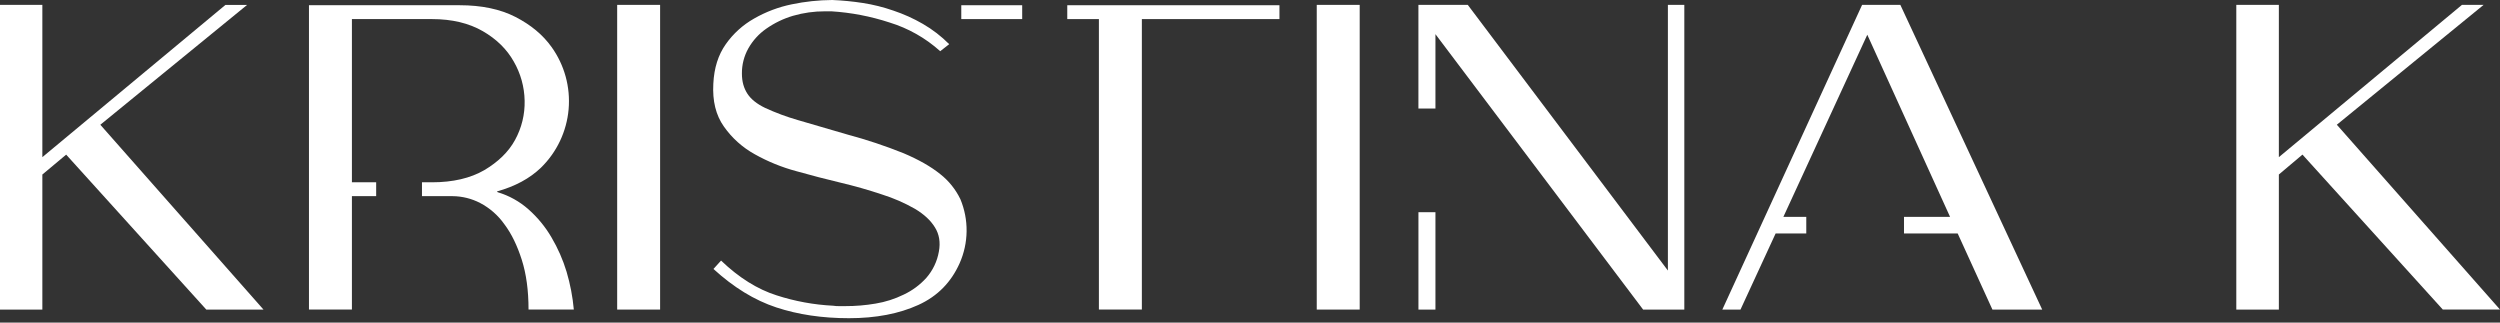
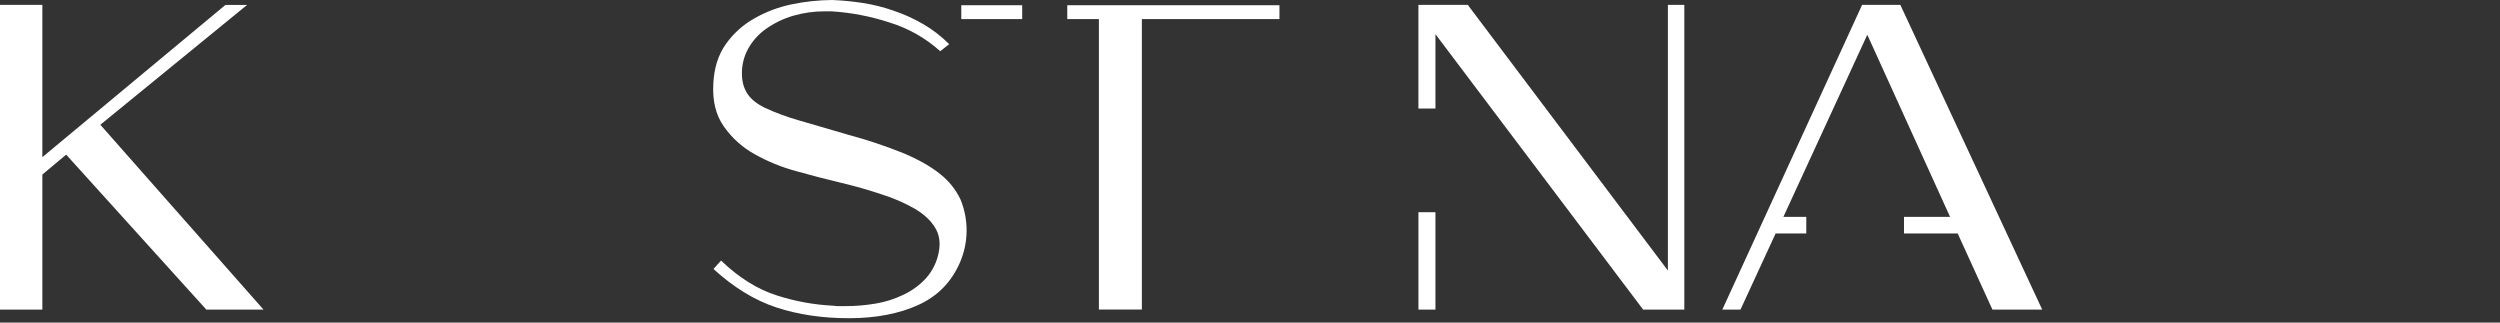
<svg xmlns="http://www.w3.org/2000/svg" width="186" height="24" viewBox="0 0 186 24" fill="none">
  <rect x="0" y="0" width="186" height="24" fill="#333333" stroke="none" />
  <path d="M7.464 9.282L18.385 0.365H16.773L3.151 11.692V0.363H0V23.034H3.151V12.985L4.923 11.504L15.349 23.033H19.604L7.464 9.282Z" fill="white" />
-   <path d="M42.156 20.226C41.884 19.327 41.505 18.464 41.027 17.655C40.573 16.878 39.997 16.177 39.323 15.579C38.66 14.991 37.877 14.554 37.028 14.301L36.97 14.244C38.32 13.866 39.409 13.284 40.252 12.471C41.433 11.316 42.161 9.775 42.305 8.129C42.449 6.483 41.999 4.84 41.036 3.497C40.383 2.582 39.482 1.842 38.349 1.26C37.217 0.679 35.823 0.389 34.196 0.389H22.987V23.029H26.182V14.592H27.987V13.561H26.182V1.42H32.136C33.632 1.42 34.896 1.726 35.926 2.322C36.957 2.919 37.713 3.672 38.22 4.572C38.734 5.46 39.014 6.464 39.033 7.49C39.057 8.509 38.811 9.516 38.321 10.41C37.828 11.312 37.058 12.05 36.028 12.661C34.996 13.256 33.703 13.563 32.136 13.563H31.395V14.594H33.675C34.387 14.6 35.089 14.774 35.722 15.102C36.44 15.479 37.059 16.022 37.526 16.685C38.064 17.397 38.485 18.282 38.82 19.328C39.154 20.373 39.323 21.606 39.323 23.029H42.692C42.606 22.079 42.426 21.14 42.156 20.226Z" fill="white" />
-   <path d="M45.918 0.363V23.032H49.112V0.363H45.918Z" fill="white" />
  <path d="M71.448 14.812C71.098 14.086 70.586 13.45 69.952 12.953C69.25 12.387 68.355 11.88 67.222 11.399C65.872 10.857 64.49 10.396 63.084 10.02C61.602 9.585 60.353 9.218 59.352 8.931C58.522 8.692 57.711 8.39 56.926 8.029C56.302 7.728 55.867 7.375 55.605 6.969C55.343 6.563 55.198 6.083 55.198 5.473C55.191 4.817 55.357 4.171 55.677 3.599C56.007 3.016 56.463 2.514 57.014 2.132C57.621 1.708 58.292 1.384 59.003 1.174C59.775 0.951 60.576 0.839 61.38 0.842H61.859C63.325 0.935 64.774 1.213 66.17 1.67C67.572 2.098 68.863 2.829 69.952 3.81L70.62 3.287C70.036 2.699 69.377 2.191 68.66 1.777C67.964 1.374 67.229 1.043 66.467 0.789C65.73 0.532 64.972 0.343 64.201 0.223C63.446 0.106 62.685 0.032 61.921 0C60.911 0.007 59.903 0.114 58.914 0.32C57.927 0.521 56.98 0.879 56.106 1.38C55.272 1.85 54.552 2.501 54.001 3.284C53.434 4.086 53.13 5.056 53.072 6.217C52.998 7.51 53.26 8.57 53.856 9.412C54.453 10.265 55.238 10.97 56.15 11.474C57.129 12.024 58.173 12.448 59.257 12.738C60.394 13.057 61.454 13.333 62.438 13.566C63.6 13.841 64.659 14.146 65.618 14.468C66.474 14.737 67.299 15.096 68.078 15.54C68.747 15.941 69.24 16.396 69.56 16.919C69.879 17.428 69.981 18.037 69.851 18.724C69.724 19.445 69.403 20.118 68.921 20.67C68.448 21.194 67.875 21.618 67.236 21.918C66.575 22.242 65.871 22.468 65.144 22.587C64.401 22.714 63.648 22.777 62.894 22.775H62.43C62.284 22.78 62.138 22.77 61.993 22.746C60.558 22.676 59.138 22.415 57.771 21.971C56.362 21.521 54.983 20.668 53.647 19.387L53.081 20.011C54.576 21.377 56.129 22.335 57.757 22.872C59.384 23.408 61.183 23.674 63.158 23.674C65.177 23.674 66.891 23.34 68.329 22.686C69.766 22.032 70.768 20.987 71.393 19.593C71.727 18.843 71.905 18.032 71.915 17.21C71.925 16.388 71.767 15.573 71.451 14.815L71.448 14.812Z" fill="white" />
  <path d="M71.52 0.389V1.42H76.051V0.389H71.52ZM79.405 0.389V1.42H81.758V23.029H84.954V1.42H95.191V0.389H79.405Z" fill="white" />
-   <path d="M97.966 0.363V23.032H101.161V0.363H97.966Z" fill="white" />
  <path d="M124.091 0.363V20.128L109.203 0.363H105.53V8.075H106.797V2.542L122.248 23.032H125.313V0.363H124.091ZM105.532 15.786V23.032H106.797V15.786H105.532Z" fill="white" />
  <path d="M141.386 0.363H138.54L128.142 23.032H129.493L132.107 17.369H134.387V16.135H132.683L138.927 2.585L145.085 16.135H141.658V17.369H145.651L148.236 23.032H151.939L141.386 0.363Z" fill="white" />
-   <path d="M173.86 9.28L184.78 0.363H183.168L169.547 11.692V0.363H166.381V23.032H169.547V12.983L171.303 11.502L181.745 23.031H186L173.86 9.28Z" fill="white" />
</svg>